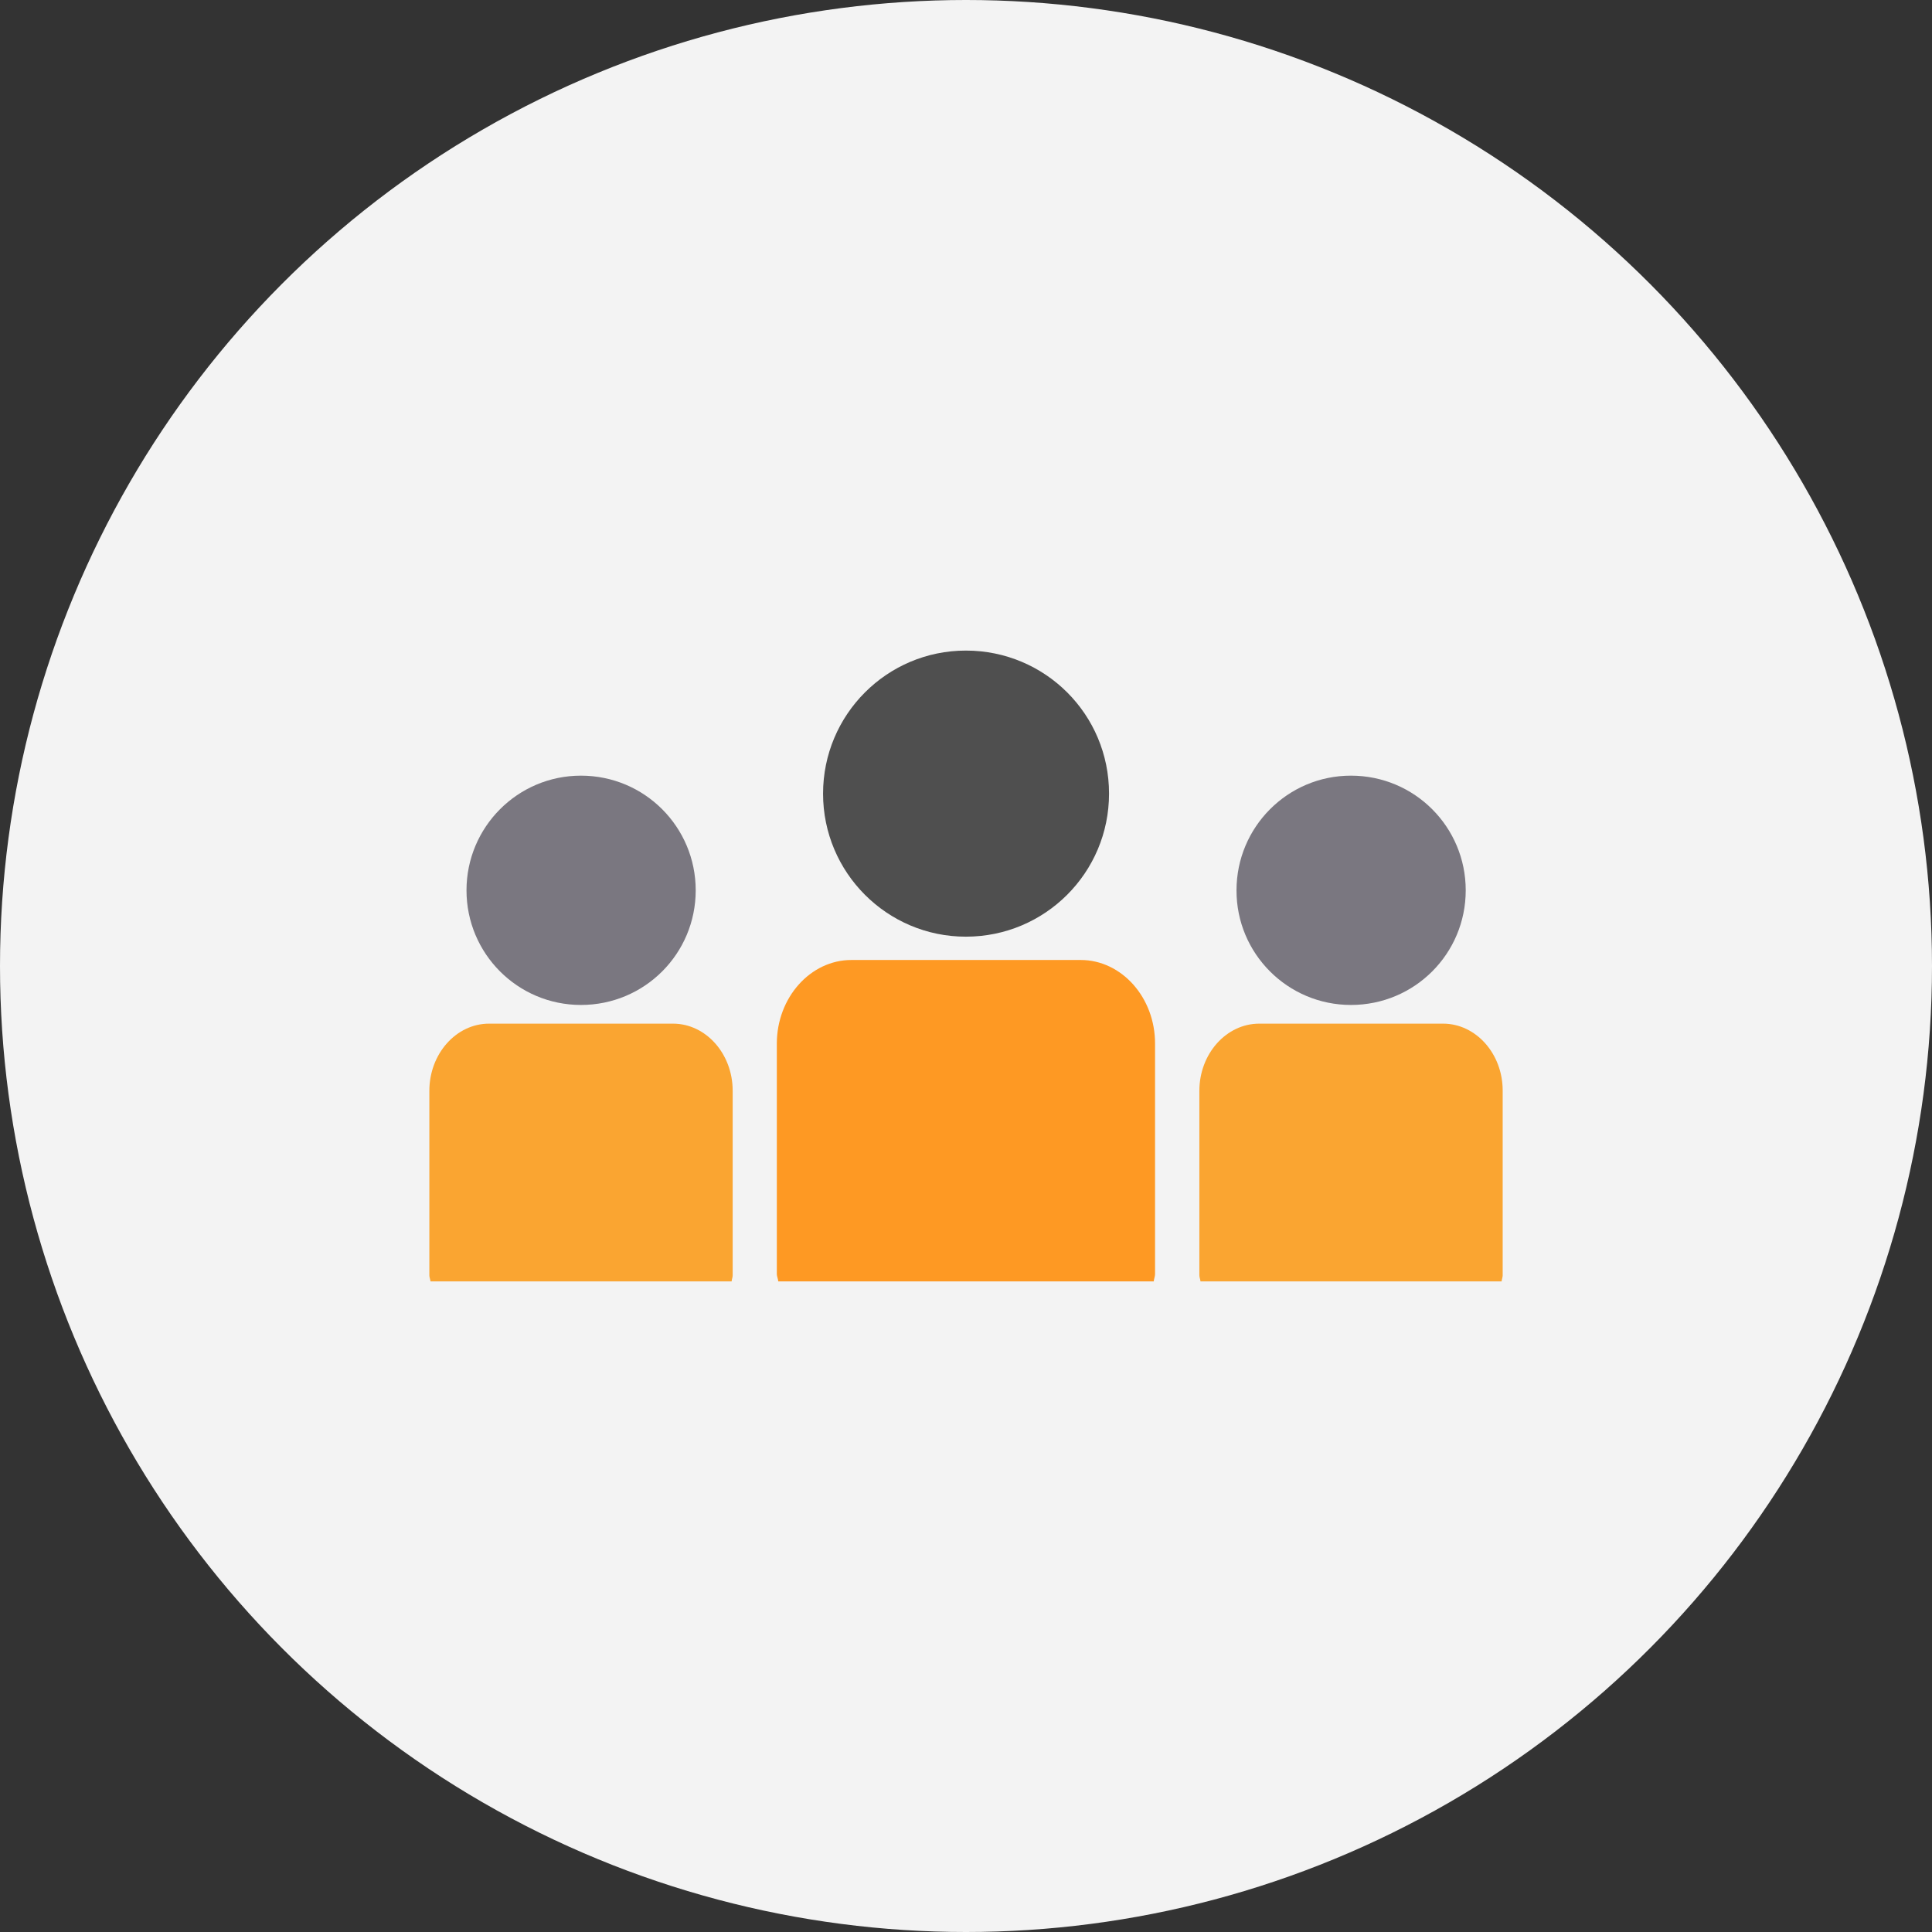
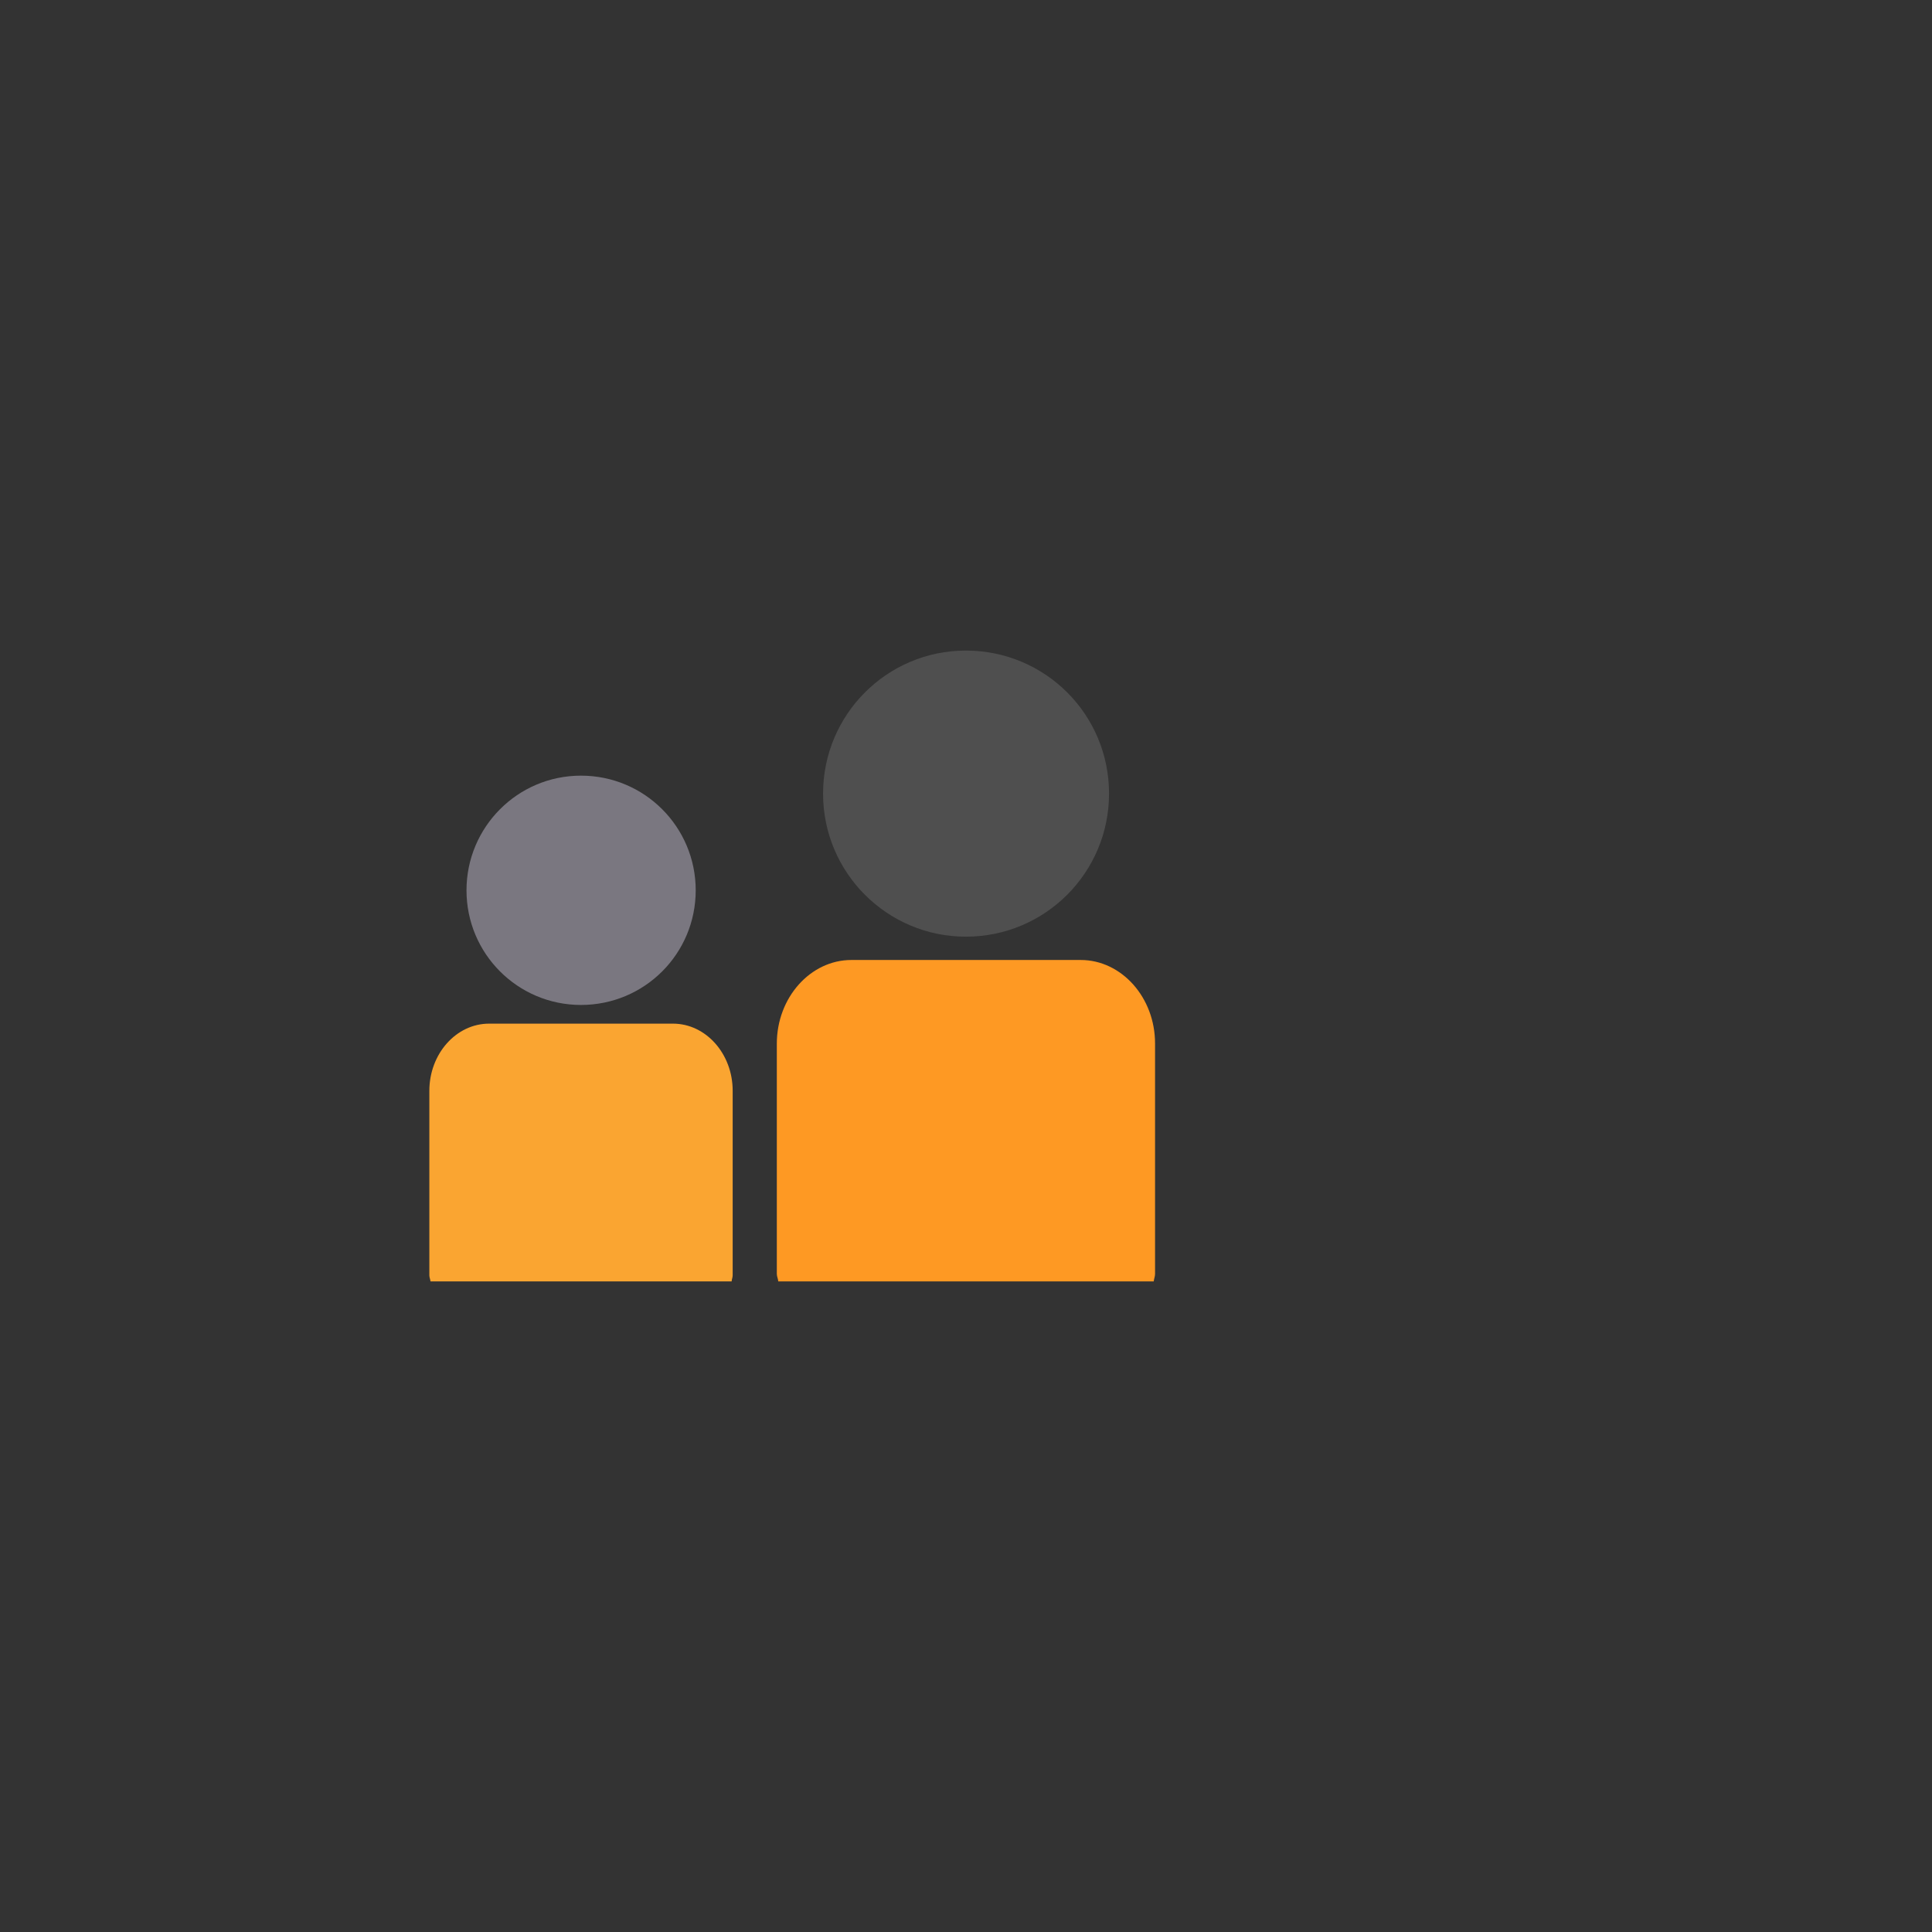
<svg xmlns="http://www.w3.org/2000/svg" width="61" height="61" viewBox="0 0 61 61" fill="none">
  <rect x="0" y="0" width="61" height="61" fill="#333333" stroke="none" />
-   <circle cx="30.5" cy="30.5" r="30.5" fill="#F3F3F3" />
  <g clip-path="url(#clip0)">
    <path d="M30.496 29.574C33.002 29.574 35.016 27.548 35.016 25.059C35.019 22.561 33.002 20.541 30.496 20.541C28.007 20.541 25.987 22.561 25.987 25.059C25.987 27.551 28.007 29.574 30.496 29.574Z" fill="#4F4F4F" />
    <path d="M34.121 30.31H26.882C25.587 30.31 24.527 31.497 24.527 32.953V40.224C24.527 40.304 24.568 40.376 24.572 40.459H36.427C36.435 40.376 36.469 40.304 36.469 40.224V32.953C36.473 31.497 35.413 30.31 34.121 30.31Z" fill="#FE9923" />
-     <path d="M42.654 31.73C44.665 31.73 46.278 30.111 46.278 28.111C46.278 26.112 44.665 24.49 42.654 24.49C40.657 24.49 39.041 26.112 39.041 28.111C39.037 30.11 40.657 31.73 42.654 31.73Z" fill="#7A7780" />
-     <path d="M45.562 32.32H39.76C38.719 32.32 37.868 33.271 37.868 34.442V40.268C37.868 40.331 37.899 40.39 37.903 40.459H47.411C47.416 40.39 47.445 40.331 47.445 40.268V34.442C47.449 33.271 46.6 32.32 45.562 32.32Z" fill="#FAA531" />
    <path d="M18.343 31.73C20.352 31.73 21.966 30.111 21.966 28.111C21.966 26.112 20.352 24.49 18.343 24.49C16.345 24.49 14.729 26.112 14.729 28.111C14.729 30.111 16.345 31.73 18.343 31.73Z" fill="#7A7780" />
    <path d="M21.249 32.32H15.442C14.404 32.32 13.556 33.271 13.556 34.442V40.268C13.556 40.331 13.586 40.39 13.592 40.459H23.1C23.105 40.39 23.133 40.331 23.133 40.268V34.442C23.135 33.271 22.286 32.32 21.249 32.32Z" fill="#FAA531" />
  </g>
  <defs>
    <clipPath id="clip0">
      <rect width="33.889" height="33.889" fill="white" transform="translate(13.556 13.556)" />
    </clipPath>
  </defs>
</svg>